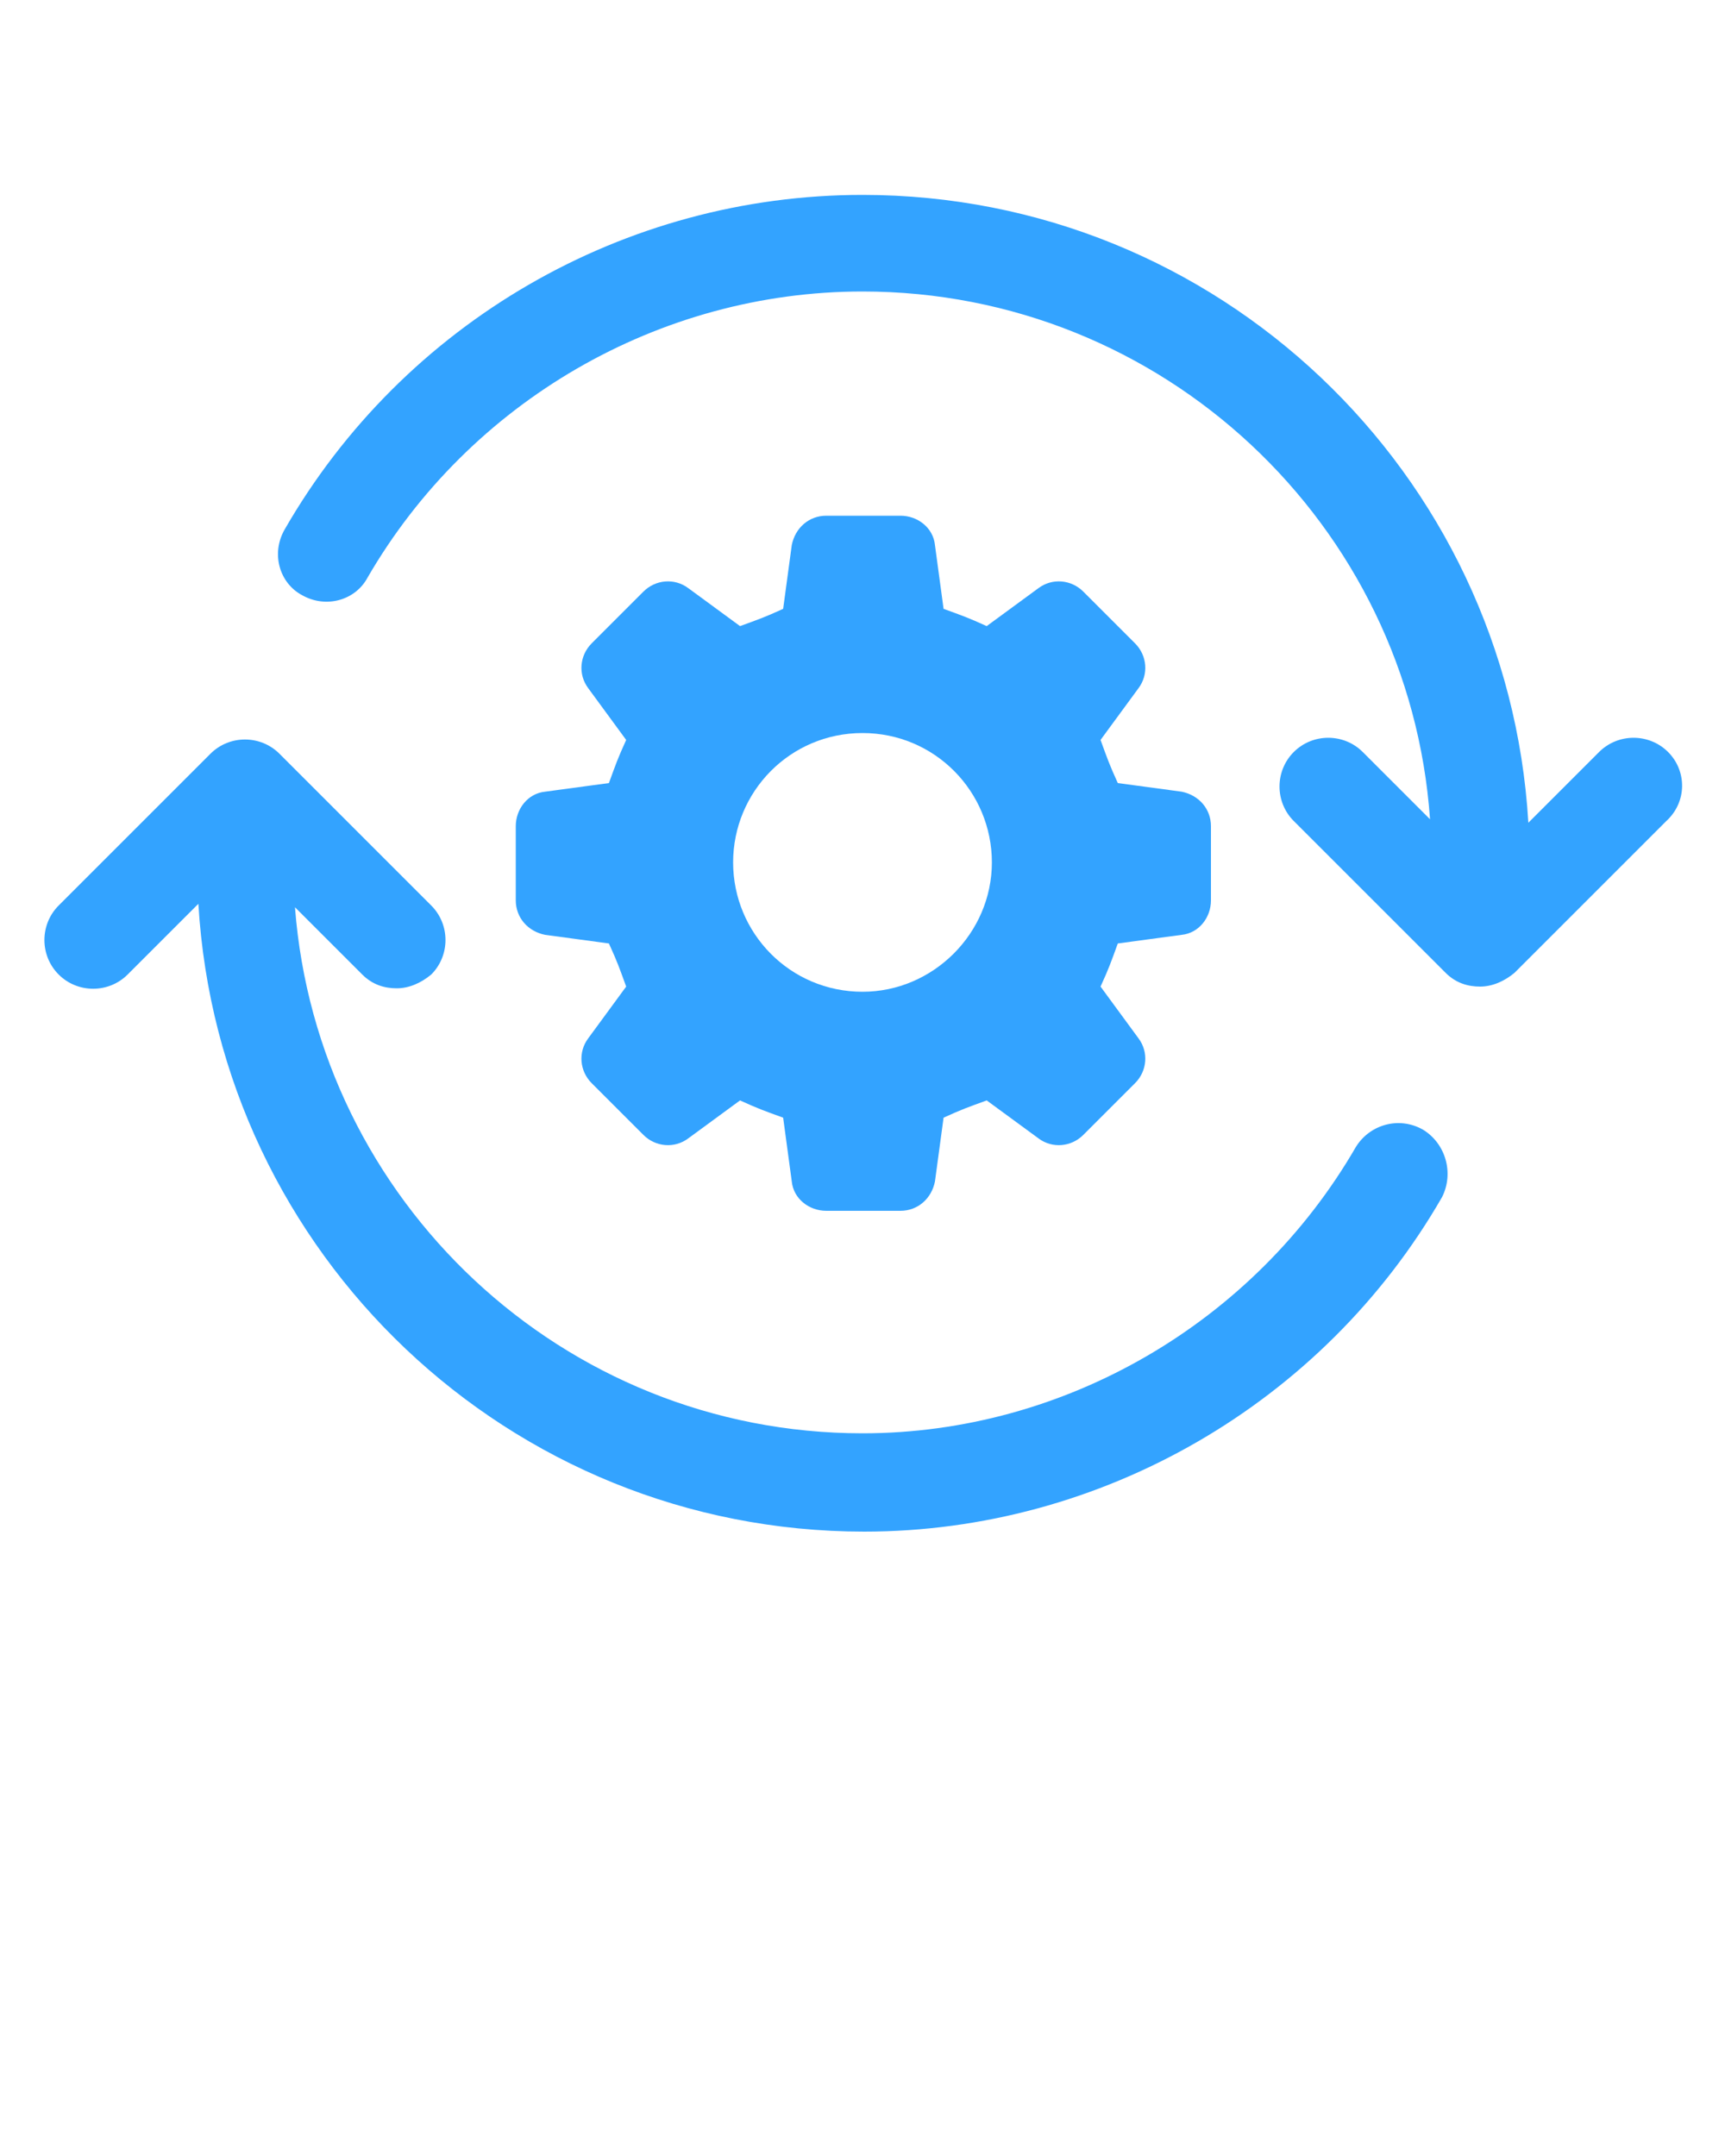
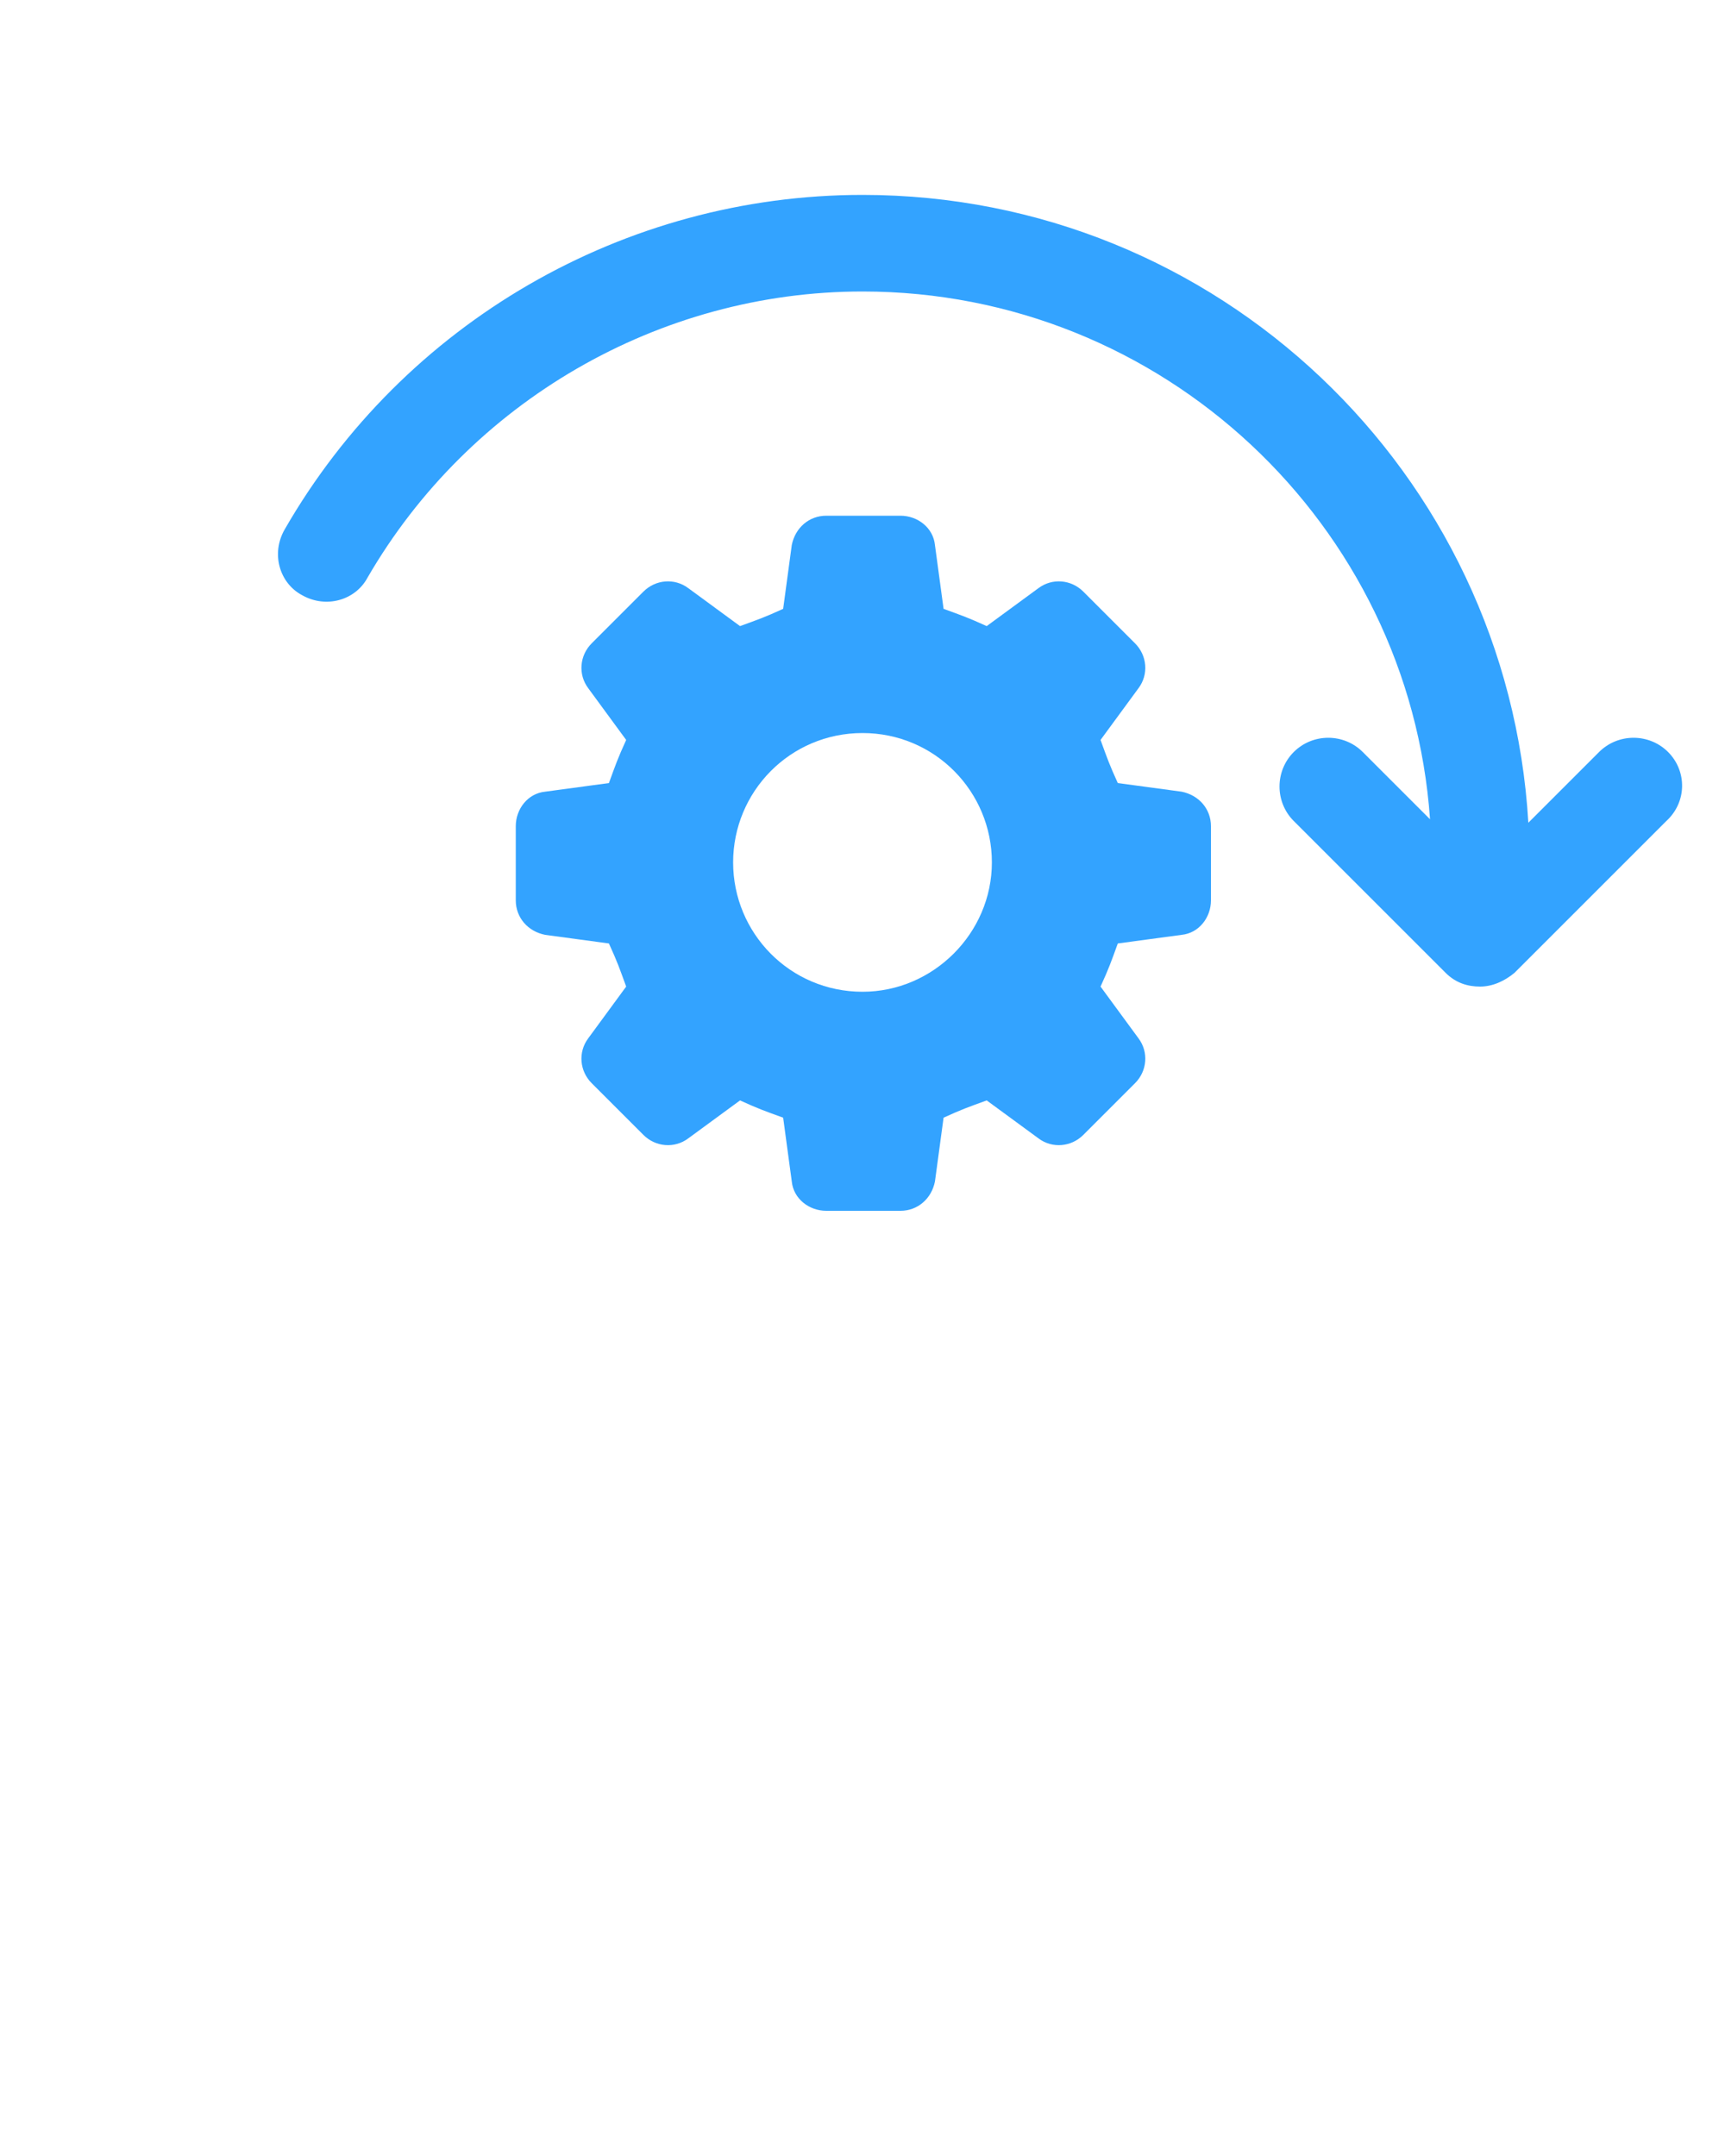
<svg xmlns="http://www.w3.org/2000/svg" height="125" viewBox="0 0 100 125" width="100">
  <g>
    <g fill="#33a3ff">
-       <path d="M82.5,65.5c-1.4-0.8-3.1-0.3-3.9,1C72.7,76.7,61.7,83.1,50,83.1c-17.4,0-31.6-13.5-32.9-30.5l3.9,3.9 c0.6,0.6,1.3,0.8,2,0.8s1.4-0.3,2-0.8c1.1-1.1,1.1-2.9,0-4l-8.8-8.8c-1.1-1.1-2.9-1.1-4,0l-8.8,8.8c-1.1,1.1-1.1,2.9,0,4 s2.9,1.1,4,0l4.1-4.1c1.2,20.3,18,36.4,38.6,36.4c13.7,0,26.6-7.4,33.5-19.4C84.3,68,83.8,66.3,82.5,65.5z" />
      <path d="M96.7,43.6c-1.1-1.1-2.9-1.1-4,0l-4.1,4.1c-1.2-20.3-18-36.4-38.6-36.4c-13.8,0-26.6,7.4-33.5,19.4 c-0.8,1.4-0.3,3.1,1,3.8c1.4,0.8,3.1,0.3,3.8-1C27.2,23.3,38.2,16.9,50,16.9c17.4,0,31.7,13.5,32.9,30.6L79,43.6 c-1.1-1.1-2.9-1.1-4,0s-1.1,2.9,0,4l8.8,8.8c0.6,0.6,1.3,0.8,2,0.8s1.4-0.3,2-0.8l8.8-8.8C97.8,46.5,97.8,44.7,96.7,43.6z" />
      <path d="M31.6,45.9c-1,0.1-1.7,1-1.7,2v4.3c0,1,0.7,1.8,1.7,2l3.7,0.5c0.5,1.1,0.6,1.4,1,2.5l-2.2,3 c-0.6,0.8-0.5,1.9,0.2,2.6l3,3c0.7,0.7,1.8,0.8,2.6,0.2l3-2.2c1.1,0.5,1.4,0.6,2.5,1l0.5,3.7c0.1,1,1,1.7,2,1.7h4.3 c1,0,1.8-0.7,2-1.7l0.5-3.7c1.1-0.5,1.4-0.6,2.5-1l3,2.2c0.8,0.6,1.9,0.5,2.6-0.2l3-3c0.7-0.7,0.8-1.8,0.2-2.6l-2.2-3 c0.5-1.1,0.6-1.4,1-2.5l3.7-0.5c1-0.1,1.7-1,1.7-2v-4.3c0-1-0.7-1.8-1.7-2l-3.7-0.5c-0.5-1.1-0.6-1.4-1-2.5l2.2-3 c0.6-0.8,0.5-1.9-0.2-2.6l-3-3c-0.7-0.7-1.8-0.8-2.6-0.2l-3,2.2c-1.1-0.5-1.4-0.6-2.5-1l-0.5-3.7c-0.1-1-1-1.7-2-1.7h-4.3 c-1,0-1.8,0.7-2,1.7l-0.5,3.7c-1.1,0.5-1.4,0.6-2.5,1l-3-2.2c-0.8-0.6-1.9-0.5-2.6,0.2l-3,3c-0.7,0.7-0.8,1.8-0.2,2.6l2.2,3 c-0.5,1.1-0.6,1.4-1,2.5L31.6,45.9z M50,42.5c4.2,0,7.5,3.4,7.5,7.5s-3.4,7.5-7.5,7.5c-4.2,0-7.5-3.4-7.5-7.5S45.8,42.5,50,42.5z" />
    </g>
  </g>
</svg>